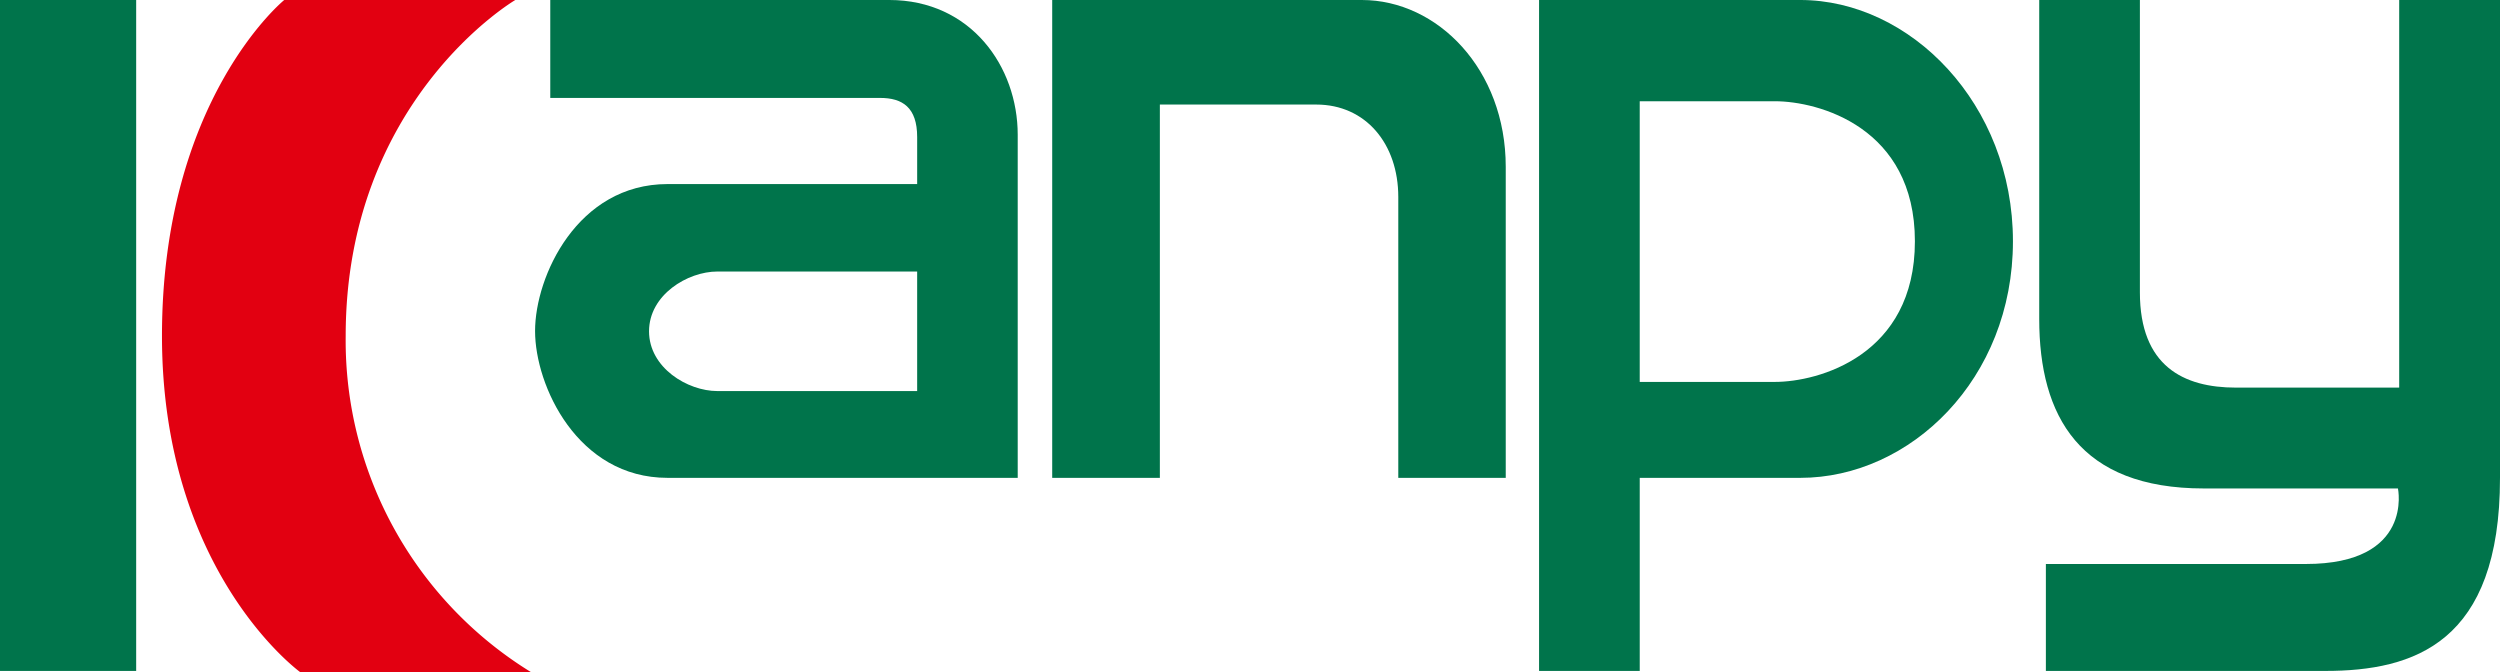
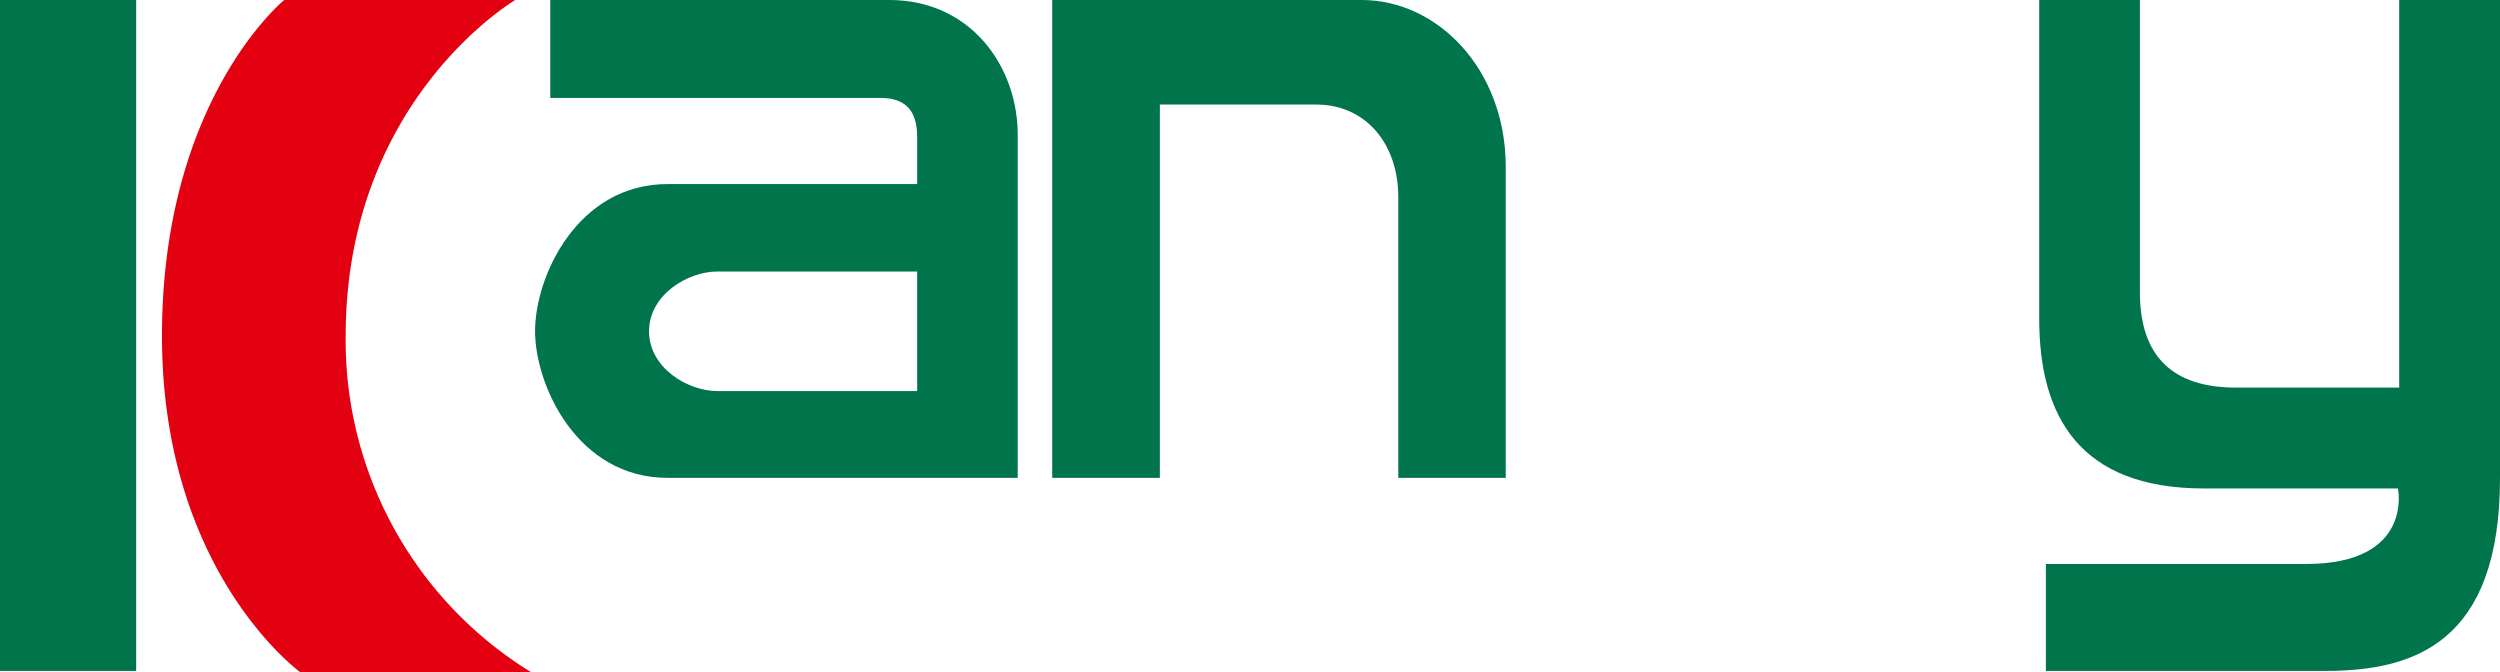
<svg xmlns="http://www.w3.org/2000/svg" height="32mm" viewBox="0 0 337.323 90.709" width="119mm">
  <path d="m0 0h18.373v90.529h-18.373z" fill="#00744b" />
-   <path d="m71.679 90.709a52.527 52.527 0 0 1 -25.036-45.382c0-31.917 22.886-45.327 22.886-45.327h-31.176s-16.498 13.41-16.498 45.327c0 31.918 18.675 45.382 18.675 45.382z" fill="#e20011" />
+   <path d="m71.679 90.709a52.527 52.527 0 0 1 -25.036-45.382c0-31.917 22.886-45.327 22.886-45.327h-31.176s-16.498 13.41-16.498 45.327c0 31.918 18.675 45.382 18.675 45.382" fill="#e20011" />
  <g fill="#00744b">
    <path d="m119.966 0h-45.719v13.213h44.502c3.012 0 5.003 1.27 5.003 5.275v6.348h-33.681c-12.154 0-17.875 12.444-17.875 19.829 0 7.367 5.721 19.811 17.875 19.811h47.248v-46.293c0-9.173-6.29-18.184-17.352-18.184zm3.785 44.702v8.064h-26.955c-4.025 0-9.222-3.147-9.222-8.064 0-4.917 5.198-8.065 9.222-8.065h26.955z" />
    <path d="m156.499 14.108v50.369h-14.526v-64.477h41.775c10.226 0 19.421 9.369 19.421 22.511v41.966h-14.499v-37.907c0-7.134-4.371-12.463-11.07-12.463z" />
-     <path d="m242.899 0h-35.235v90.529h13.584v-26.052h21.651c14.873 0 28.706-13.339 28.706-31.917 0-18.542-13.833-32.56-28.706-32.56zm-3.429 51.532h-18.223v-37.872h18.223c5.899 0 18.906 3.505 18.906 18.9 0 15.413-13.007 18.972-18.906 18.972z" />
    <path d="m288.734 39.445c0 9.977 5.917 12.856 12.953 12.856h22.034v-52.301h13.602v64.477c0 22.279-11.603 26.052-23.579 26.052h-37.696v-14.429h35.076c14.596 0 12.429-10.192 12.429-10.192h-26.191c-16.739 0-22.211-9.727-22.211-22.87v-43.038h13.584z" />
  </g>
</svg>